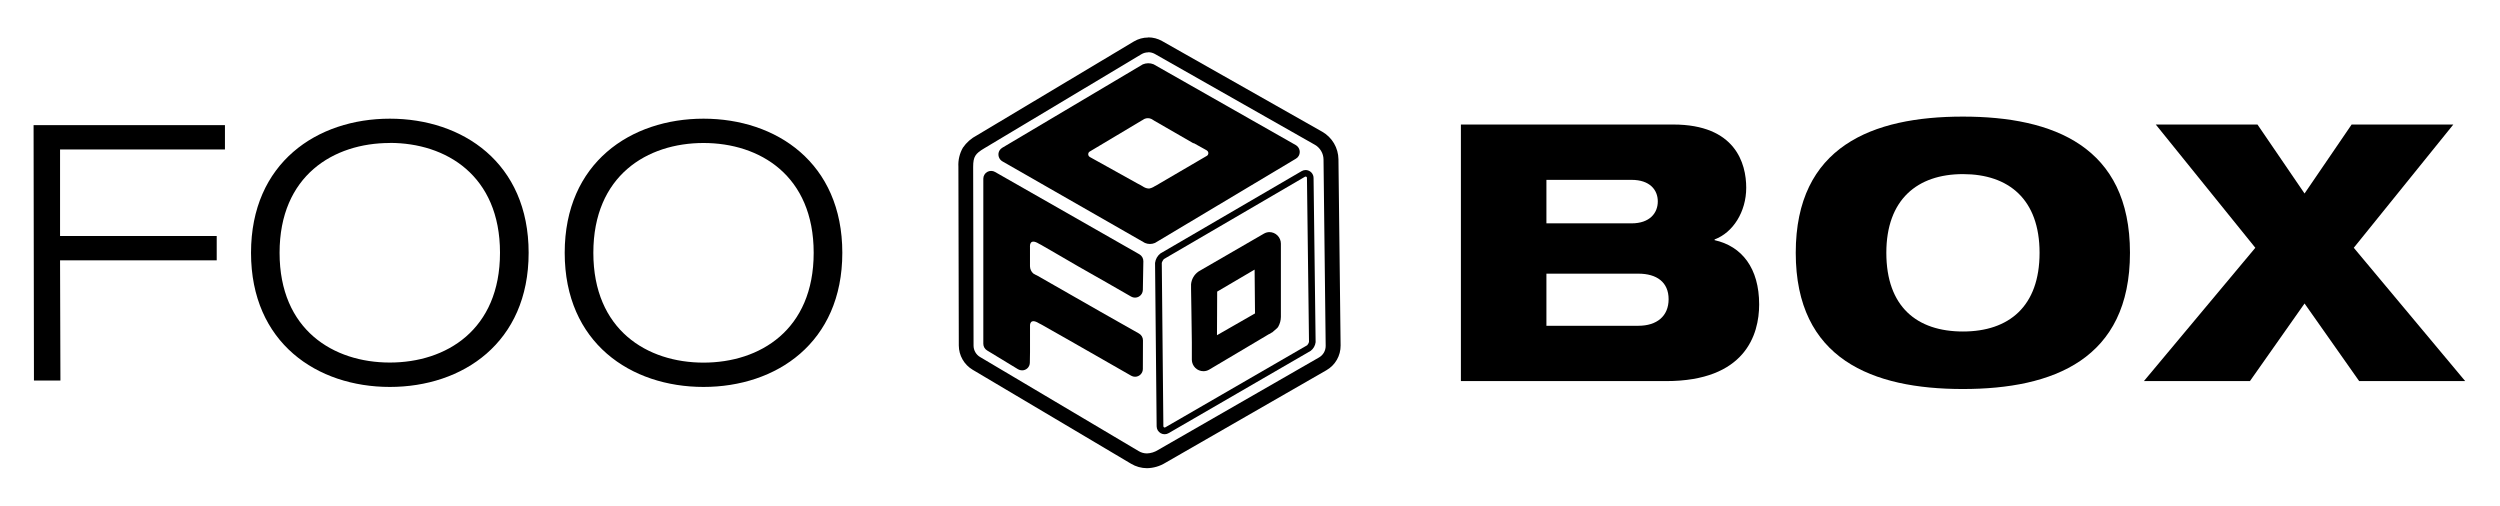
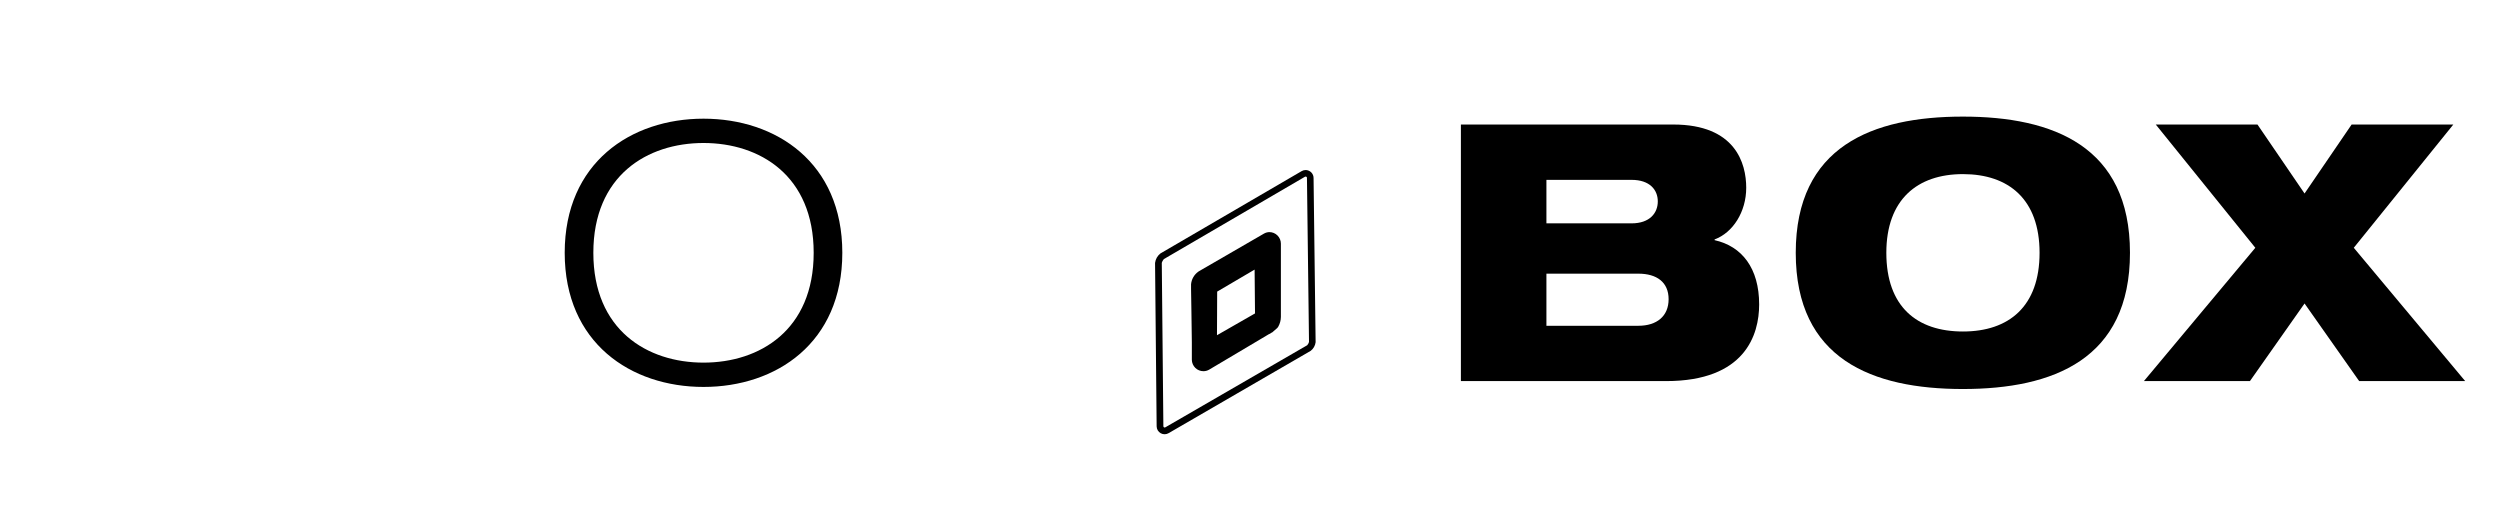
<svg xmlns="http://www.w3.org/2000/svg" width="178" height="36" viewBox="0 0 178 36" fill="none">
-   <path d="M81.366 4.583L71.361 10.521C71.278 10.57 71.209 10.639 71.159 10.723C71.086 10.854 71.068 11.009 71.11 11.154C71.151 11.299 71.248 11.421 71.38 11.494L81.518 17.297C81.631 17.346 81.753 17.371 81.877 17.371C82 17.371 82.122 17.346 82.235 17.297L92.264 11.302C92.349 11.255 92.419 11.185 92.467 11.1C92.54 10.972 92.561 10.819 92.523 10.675C92.485 10.531 92.392 10.408 92.264 10.333L82.134 4.576C81.887 4.477 81.612 4.48 81.366 4.583ZM84.985 10.183H85.003V10.195L85.846 10.664L85.922 10.708C85.974 10.738 86.011 10.787 86.027 10.844C86.043 10.901 86.036 10.962 86.007 11.014C85.989 11.049 85.96 11.079 85.924 11.098L82.74 12.959L82.276 13.232H82.263L82.102 13.327C82.014 13.373 81.921 13.406 81.823 13.424C81.698 13.423 81.575 13.391 81.465 13.331L81.421 13.307L81.366 13.272L81.217 13.185L80.983 13.062L77.596 11.179C77.544 11.15 77.505 11.102 77.488 11.044C77.472 10.986 77.479 10.925 77.507 10.872C77.527 10.837 77.556 10.809 77.59 10.789L81.326 8.559H81.336L81.366 8.536L81.48 8.468C81.557 8.432 81.642 8.414 81.727 8.414C81.812 8.414 81.897 8.432 81.975 8.468L82.118 8.551L82.146 8.573L84.993 10.215L84.985 10.183Z" fill="black" />
-   <path d="M81.379 24.231C81.379 24.133 81.353 24.036 81.303 23.952C81.254 23.867 81.183 23.797 81.098 23.748L78.36 22.198L73.816 19.602L73.766 19.584L73.576 19.477C73.501 19.413 73.441 19.333 73.399 19.243C73.358 19.154 73.336 19.056 73.335 18.958V18.877C73.335 18.832 73.335 18.806 73.335 18.806V17.543L73.321 17.558V17.543H73.335C73.335 17.543 73.283 16.925 73.98 17.358C74.025 17.387 74.073 17.412 74.123 17.432L75.233 18.073L76.085 18.568L76.78 18.972L78.912 20.184L79.104 20.295L80.294 20.978L80.538 21.119C80.622 21.167 80.717 21.192 80.813 21.192C80.91 21.192 81.004 21.167 81.088 21.119C81.172 21.072 81.242 21.003 81.292 20.92C81.341 20.837 81.368 20.743 81.371 20.647L81.407 18.6C81.408 18.5 81.382 18.402 81.333 18.316C81.284 18.229 81.212 18.157 81.126 18.107L70.844 12.242C70.76 12.193 70.664 12.168 70.567 12.168C70.47 12.168 70.374 12.194 70.29 12.242C70.206 12.29 70.136 12.36 70.087 12.444C70.038 12.528 70.012 12.623 70.012 12.721V24.475C70.012 24.571 70.036 24.665 70.083 24.748C70.13 24.831 70.197 24.901 70.278 24.95L72.483 26.29C72.569 26.342 72.668 26.37 72.77 26.37C72.915 26.371 73.055 26.314 73.159 26.213C73.263 26.111 73.323 25.973 73.325 25.827L73.337 25.073V23.209C73.337 23.209 73.285 22.59 73.984 23.023C74.033 23.053 74.085 23.08 74.139 23.102L76.16 24.247C76.257 24.31 80.542 26.752 80.542 26.752C80.625 26.8 80.719 26.825 80.815 26.825C80.962 26.825 81.103 26.767 81.208 26.662C81.312 26.558 81.371 26.417 81.371 26.27L81.379 24.231Z" fill="black" />
  <path d="M92.959 12.106C92.859 12.106 92.761 12.134 92.676 12.185L82.624 18.044C82.519 18.126 82.43 18.228 82.364 18.344C82.299 18.461 82.256 18.589 82.24 18.721L82.353 30.359C82.355 30.458 82.382 30.556 82.433 30.642C82.484 30.727 82.556 30.798 82.643 30.846C82.73 30.895 82.828 30.92 82.928 30.918C83.027 30.917 83.125 30.889 83.21 30.838L93.322 24.979C93.419 24.905 93.499 24.812 93.559 24.707C93.619 24.601 93.657 24.485 93.672 24.364L93.526 12.684C93.528 12.609 93.514 12.534 93.486 12.464C93.458 12.394 93.416 12.33 93.364 12.276C93.311 12.223 93.248 12.18 93.178 12.151C93.109 12.121 93.034 12.106 92.959 12.106ZM93.148 24.473C93.129 24.512 93.103 24.548 93.074 24.58L82.972 30.425C82.958 30.434 82.942 30.439 82.925 30.44C82.901 30.439 82.877 30.429 82.86 30.412C82.843 30.395 82.833 30.371 82.832 30.347L82.719 18.719C82.732 18.667 82.754 18.617 82.782 18.572C82.806 18.524 82.837 18.48 82.875 18.442L92.916 12.583C92.93 12.575 92.946 12.571 92.963 12.571C92.988 12.571 93.012 12.582 93.029 12.599C93.038 12.608 93.045 12.618 93.049 12.629C93.054 12.64 93.056 12.652 93.055 12.664L93.201 24.332C93.192 24.382 93.175 24.43 93.148 24.473Z" fill="black" />
  <path d="M90.393 16.525C90.251 16.526 90.112 16.564 89.989 16.636L85.558 19.2L85.532 19.216L85.512 19.228L85.366 19.313L85.344 19.325L85.322 19.341C85.176 19.445 85.054 19.578 84.964 19.733C84.874 19.888 84.82 20.061 84.803 20.239V20.271V20.303V20.505V20.526V20.56V20.576L84.827 22.061V22.043L84.859 24.362V24.387V24.847V25.514V25.621C84.864 25.836 84.952 26.042 85.106 26.193C85.259 26.344 85.466 26.429 85.682 26.429C85.829 26.43 85.974 26.39 86.1 26.314L89.809 24.112L90.357 23.786H90.371L90.559 23.673H90.573L90.937 23.358L90.979 23.306L90.999 23.279L91.016 23.251C91.133 23.042 91.196 22.808 91.199 22.568V22.477C91.199 22.449 91.199 22.419 91.199 22.39C91.199 22.362 91.199 22.279 91.199 22.225V21.916V17.347C91.199 17.13 91.112 16.921 90.958 16.767C90.804 16.612 90.595 16.526 90.377 16.525H90.393ZM86.649 23.867L86.663 20.762L89.328 19.196L89.357 22.316L86.649 23.867Z" fill="black" />
-   <path d="M81.759 3.718C81.922 3.719 82.083 3.761 82.226 3.841L93.615 10.306C93.801 10.412 93.956 10.564 94.065 10.749C94.174 10.933 94.233 11.143 94.235 11.357L94.388 24.621C94.39 24.789 94.347 24.955 94.264 25.101C94.18 25.247 94.059 25.368 93.914 25.451L82.446 32.042C82.212 32.19 81.943 32.273 81.666 32.284C81.452 32.284 81.242 32.224 81.06 32.111L69.78 25.419C69.639 25.336 69.523 25.218 69.442 25.076C69.361 24.934 69.318 24.774 69.317 24.611L69.289 11.882C69.289 11.147 69.448 10.935 70.081 10.559L81.268 3.861C81.414 3.774 81.581 3.728 81.751 3.728M81.751 2.671C81.395 2.671 81.045 2.767 80.739 2.948L69.55 9.64C69.152 9.846 68.811 10.147 68.558 10.516C68.322 10.929 68.211 11.4 68.238 11.874L68.267 24.603C68.269 24.95 68.36 25.291 68.532 25.592C68.704 25.894 68.951 26.146 69.249 26.324L80.528 33.016C80.872 33.223 81.265 33.334 81.666 33.335C82.128 33.327 82.579 33.195 82.973 32.953L94.441 26.36C94.751 26.183 95.007 25.927 95.185 25.617C95.362 25.308 95.454 24.957 95.451 24.601L95.298 11.337C95.292 10.938 95.182 10.548 94.98 10.204C94.777 9.861 94.488 9.576 94.142 9.379L82.741 2.922C82.44 2.751 82.099 2.661 81.753 2.661L81.751 2.671Z" fill="black" />
-   <path d="M2.417 27.092H4.302L4.276 18.535H15.43V16.802H4.276V10.64H16.016V8.908H2.391L2.417 27.092Z" fill="black" />
-   <path d="M27.757 27.55C32.927 27.55 37.639 24.419 37.639 18C37.639 11.581 32.927 8.45 27.757 8.45C22.587 8.45 17.873 11.581 17.873 18C17.873 24.419 22.587 27.55 27.757 27.55ZM27.757 10.175C31.755 10.175 35.6 12.492 35.6 17.994C35.6 23.495 31.761 25.813 27.757 25.813C23.752 25.813 19.906 23.502 19.906 18C19.906 12.498 23.756 10.181 27.757 10.181V10.175Z" fill="black" />
  <path d="M40.207 18C40.207 24.419 44.921 27.55 50.091 27.55C55.261 27.55 59.973 24.419 59.973 18C59.973 11.581 55.263 8.45 50.091 8.45C44.919 8.45 40.207 11.581 40.207 18ZM57.934 18C57.934 23.502 54.095 25.819 50.091 25.819C46.086 25.819 42.246 23.502 42.246 18C42.246 12.498 46.084 10.181 50.091 10.181C54.097 10.181 57.934 12.498 57.934 18Z" fill="black" />
  <path d="M124.331 13.369C124.331 11.63 123.563 8.866 119.136 8.866H104.016V27.134H118.625C124.254 27.134 125.252 23.833 125.252 21.679C125.252 19.093 124.024 17.533 122.08 17.099V17.046C123.383 16.567 124.331 15.082 124.331 13.369ZM110.105 12.806H116.166C117.472 12.806 118.035 13.523 118.035 14.341C118.035 15.159 117.472 15.903 116.166 15.903H110.105V12.806ZM116.655 23.195H110.105V19.485H116.655C117.96 19.485 118.805 20.091 118.805 21.303C118.805 22.516 117.96 23.195 116.655 23.195Z" fill="black" />
  <path d="M151.654 18C151.654 10.425 146.199 8.302 139.756 8.302C133.313 8.302 127.857 10.423 127.857 18C127.857 25.576 133.313 27.698 139.756 27.698C146.199 27.698 151.654 25.576 151.654 18ZM134.307 18C134.307 14.214 136.507 12.397 139.762 12.397C143.017 12.397 145.217 14.188 145.217 18C145.217 21.812 143.041 23.603 139.762 23.603C136.483 23.603 134.307 21.839 134.307 18Z" fill="black" />
  <path d="M160.195 27.134L164.084 21.608L167.973 27.134H175.522L167.589 17.642L174.677 8.866H167.436L164.084 13.777L160.732 8.866H153.491L160.579 17.642L152.646 27.134H160.195Z" fill="black" />
</svg>